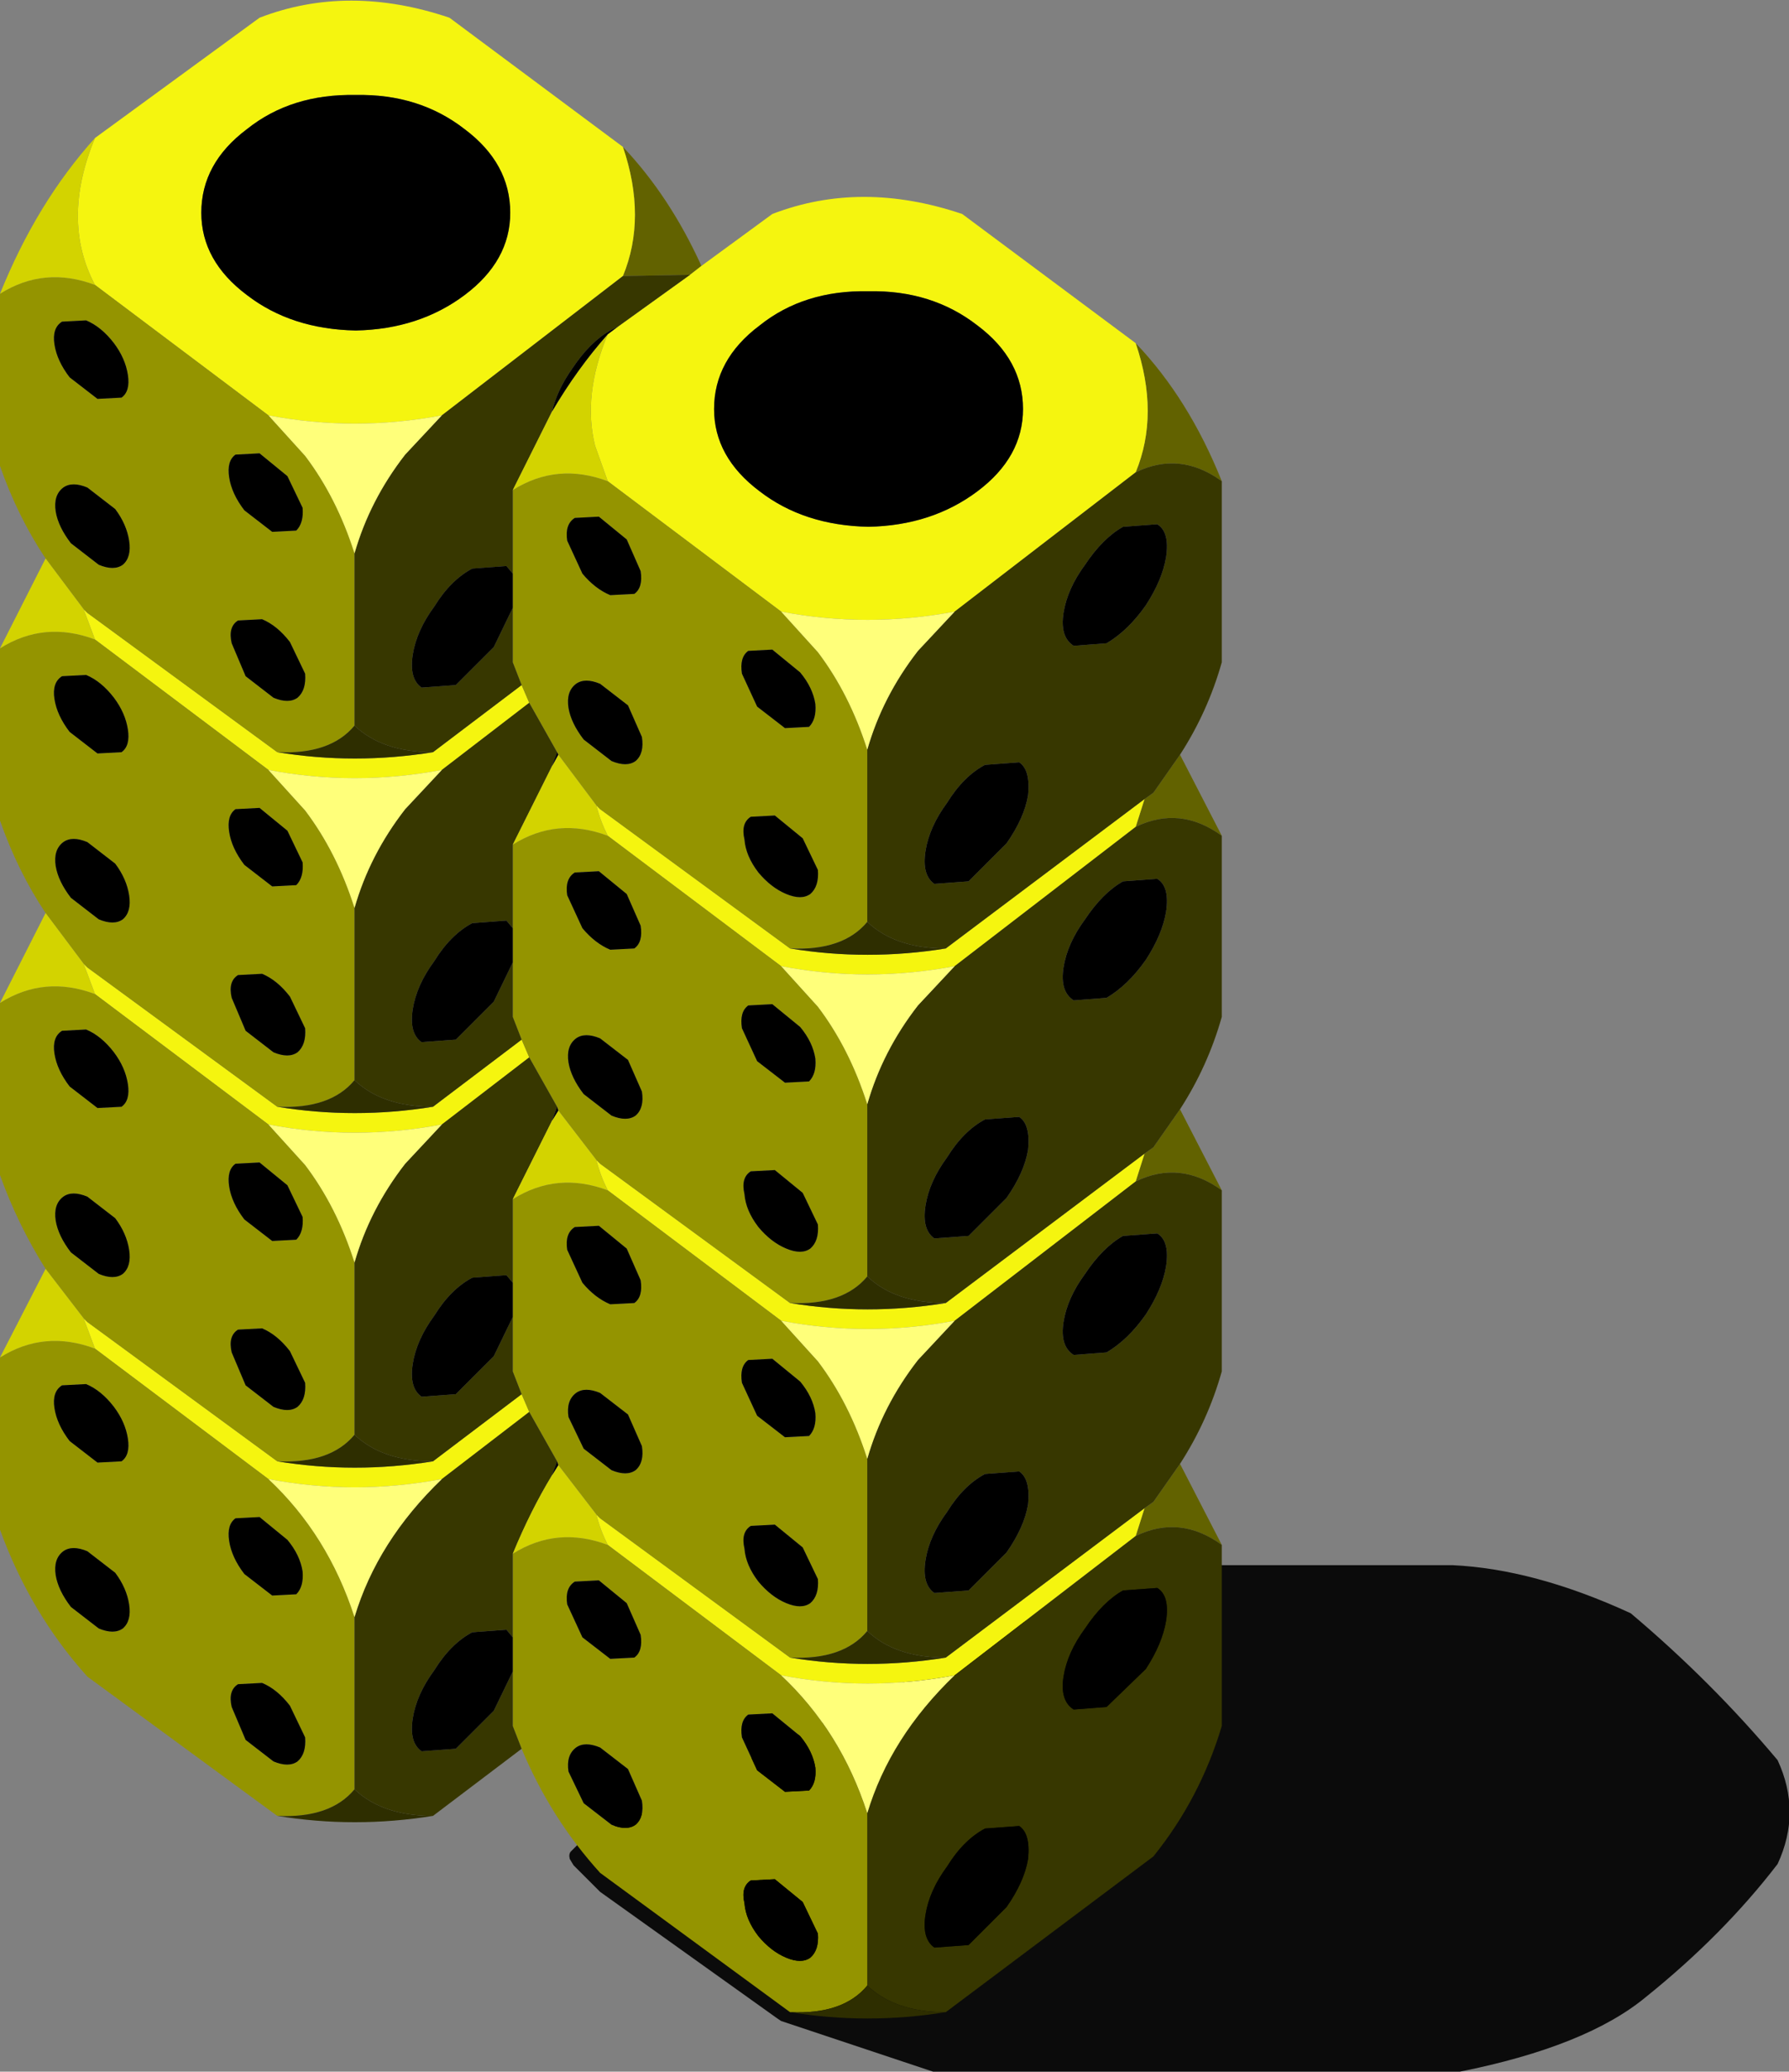
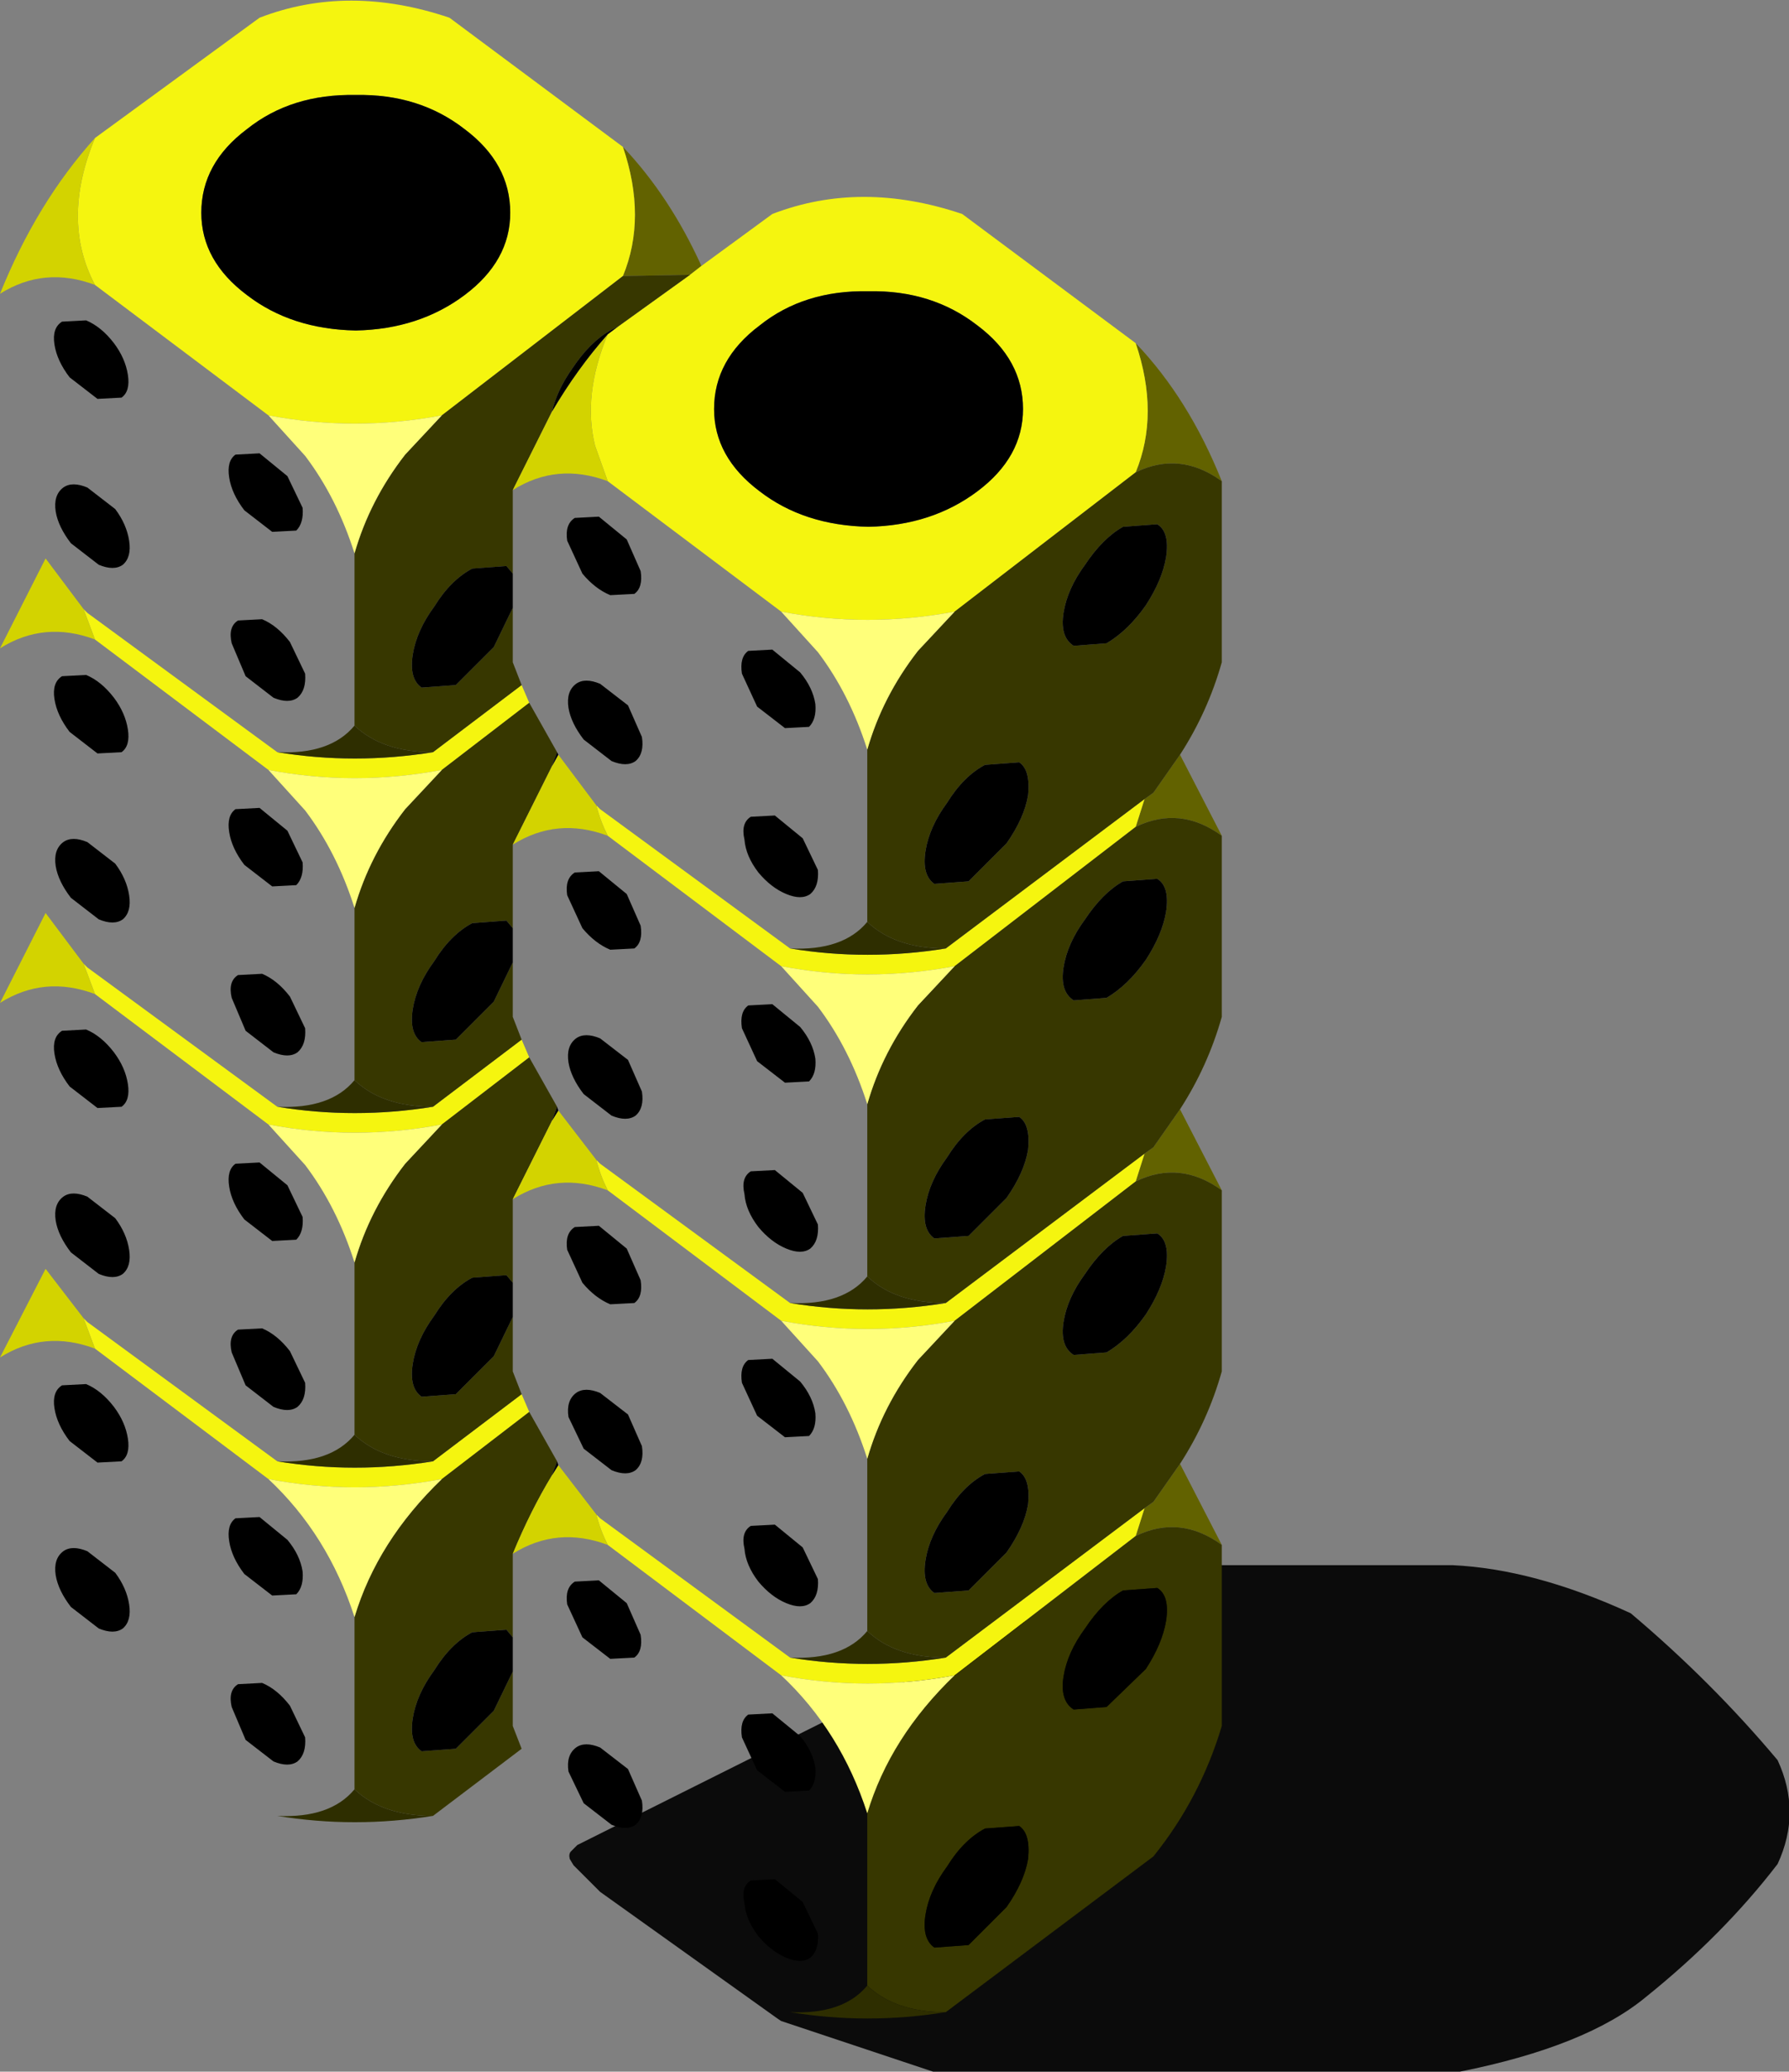
<svg xmlns="http://www.w3.org/2000/svg" height="81.8px" width="70.65px">
  <rect width="100%" height="100%" fill="#808080" stroke="none" />
  <g transform="matrix(1.0, 0.0, 0.0, 1.0, 11.5, 53.05)">
    <path d="M53.5 25.8 Q51.15 27.75 46.15 28.75 L25.5 28.75 25.35 28.75 19.35 26.75 19.2 26.65 12.2 21.65 12.15 21.6 11.15 20.6 11.0 20.35 Q10.95 20.15 11.05 20.05 L11.3 19.8 33.3 8.8 33.5 8.75 45.85 8.75 Q49.1 8.9 52.9 10.65 56.1 13.35 58.7 16.45 59.65 18.5 58.7 20.55 56.55 23.35 53.5 25.8" fill="#000000" fill-opacity="0.914" fill-rule="evenodd" stroke="none" />
    <path d="M33.7 -21.5 L34.05 -21.75 35.1 -23.25 36.75 -20.05 Q35.1 -21.25 33.35 -20.4 L33.7 -21.5 M36.75 -34.05 Q35.1 -35.25 33.35 -34.4 34.3 -36.7 33.35 -39.5 35.45 -37.3 36.75 -34.05 M15.75 -42.2 L13.1 -42.15 Q14.05 -44.45 13.1 -47.25 14.95 -45.3 16.2 -42.55 L15.75 -42.2 M33.35 -6.4 L33.7 -7.5 34.05 -7.75 35.1 -9.25 36.75 -6.05 Q35.1 -7.25 33.35 -6.4 M35.1 4.75 L36.75 7.95 Q35.1 6.75 33.35 7.6 L33.7 6.5 34.05 6.25 35.1 4.75" fill="#626200" fill-rule="evenodd" stroke="none" />
    <path d="M27.1 -40.2 Q25.3 -41.6 22.8 -41.55 20.25 -41.6 18.5 -40.2 16.7 -38.85 16.7 -36.9 16.7 -35.0 18.5 -33.65 20.25 -32.3 22.8 -32.25 25.3 -32.3 27.1 -33.65 28.9 -35.0 28.9 -36.9 28.9 -38.85 27.1 -40.2 M25.85 -15.6 L33.7 -21.5 33.35 -20.4 26.2 -14.9 Q22.75 -14.25 19.35 -14.9 L12.5 -20.05 Q12.2 -20.65 12.05 -21.25 L12.2 -21.1 19.7 -15.6 Q22.75 -15.1 25.85 -15.6 M33.35 -34.4 L26.2 -28.9 Q22.75 -28.25 19.35 -28.9 L12.5 -34.05 12.0 -35.45 Q11.5 -37.45 12.5 -39.85 L12.9 -40.15 15.75 -42.2 16.2 -42.55 19.0 -44.6 Q22.5 -45.95 26.5 -44.6 L33.35 -39.5 Q34.3 -36.7 33.35 -34.4 M13.1 -42.15 L5.95 -36.65 Q2.5 -36.0 -0.9 -36.65 L-7.75 -41.8 Q-9.1 -44.35 -7.75 -47.6 L-1.25 -52.35 Q2.25 -53.7 6.25 -52.35 L13.1 -47.25 Q14.05 -44.45 13.1 -42.15 M5.6 -23.35 L9.1 -26.0 9.4 -25.3 5.95 -22.65 Q2.5 -22.0 -0.9 -22.65 L-7.75 -27.8 -8.2 -29.0 -8.05 -28.85 -0.55 -23.35 Q2.5 -22.85 5.6 -23.35 M8.65 -44.65 Q8.65 -46.6 6.85 -47.95 5.05 -49.35 2.55 -49.3 0.0 -49.35 -1.75 -47.95 -3.55 -46.6 -3.55 -44.65 -3.55 -42.75 -1.75 -41.4 0.0 -40.05 2.55 -40.0 5.05 -40.05 6.85 -41.4 8.65 -42.75 8.65 -44.65 M5.6 -9.35 L9.1 -12.0 9.4 -11.3 5.95 -8.65 Q2.5 -8.0 -0.9 -8.65 L-7.75 -13.8 -8.2 -15.0 -8.05 -14.85 -0.55 -9.35 Q2.5 -8.85 5.6 -9.35 M12.05 -7.25 L12.2 -7.1 19.7 -1.6 Q22.75 -1.1 25.85 -1.6 L33.7 -7.5 33.35 -6.4 26.2 -0.9 Q22.75 -0.25 19.35 -0.9 L12.5 -6.05 Q12.2 -6.65 12.05 -7.25 M-8.2 -1.0 L-8.05 -0.85 -0.55 4.65 Q2.5 5.15 5.6 4.65 L9.1 2.0 9.4 2.7 5.95 5.35 Q2.5 6.0 -0.9 5.35 L-7.75 0.2 -8.2 -1.0 M33.7 6.5 L33.35 7.6 26.2 13.1 Q22.75 13.75 19.35 13.1 L12.5 7.95 Q12.2 7.35 12.05 6.75 L12.2 6.9 19.7 12.4 Q22.75 12.9 25.85 12.4 L33.7 6.5" fill="#f5f50f" fill-rule="evenodd" stroke="none" />
-     <path d="M22.75 -23.45 L22.75 -16.65 Q21.8 -15.5 19.7 -15.6 L12.2 -21.1 12.05 -21.25 10.55 -23.25 10.5 -23.35 9.4 -25.3 9.1 -26.0 8.75 -26.9 8.75 -29.05 8.75 -30.4 8.75 -33.7 Q10.5 -34.8 12.5 -34.05 L19.35 -28.9 20.8 -27.3 Q22.05 -25.65 22.75 -23.45 M2.5 -31.2 L2.5 -24.4 Q1.55 -23.25 -0.55 -23.35 L-8.05 -28.85 -8.2 -29.0 -9.7 -31.0 Q-10.8 -32.65 -11.5 -34.65 L-11.5 -41.45 Q-9.75 -42.55 -7.75 -41.8 L-0.9 -36.65 0.55 -35.05 Q1.8 -33.4 2.5 -31.2 M0.25 -25.5 Q0.6 -25.8 0.55 -26.45 L-0.05 -27.7 Q-0.55 -28.35 -1.15 -28.6 L-2.1 -28.55 Q-2.5 -28.3 -2.35 -27.65 L-1.8 -26.35 -0.7 -25.5 Q-0.1 -25.25 0.25 -25.5 M0.2 -32.1 Q0.5 -32.4 0.45 -33.0 L-0.15 -34.25 -1.25 -35.15 -2.2 -35.1 Q-2.55 -34.85 -2.45 -34.2 -2.35 -33.55 -1.85 -32.9 L-0.75 -32.05 0.2 -32.1 M20.1 -26.5 L19.0 -27.4 18.05 -27.35 Q17.7 -27.1 17.8 -26.45 L18.4 -25.15 19.5 -24.3 20.45 -24.35 Q20.75 -24.65 20.7 -25.25 20.6 -25.9 20.1 -26.5 M13.3 -25.2 L12.2 -26.05 Q11.6 -26.3 11.25 -26.05 10.85 -25.75 10.95 -25.1 11.05 -24.5 11.55 -23.85 L12.65 -23.0 Q13.25 -22.75 13.6 -23.0 13.95 -23.3 13.85 -23.95 L13.3 -25.2 M12.15 -32.65 L11.2 -32.6 Q10.8 -32.35 10.9 -31.7 L11.5 -30.4 Q12.0 -29.8 12.6 -29.55 L13.55 -29.6 Q13.9 -29.85 13.8 -30.5 L13.25 -31.75 12.15 -32.65 M19.1 -20.85 L18.15 -20.8 Q17.75 -20.55 17.9 -19.9 17.95 -19.25 18.45 -18.6 18.95 -18.0 19.55 -17.75 20.15 -17.5 20.5 -17.75 20.85 -18.05 20.8 -18.7 L20.2 -19.95 19.1 -20.85 M2.5 -17.2 L2.5 -10.4 Q1.55 -9.25 -0.55 -9.35 L-8.05 -14.85 -8.2 -15.0 -9.7 -17.0 Q-10.8 -18.65 -11.5 -20.65 L-11.5 -27.45 Q-9.75 -28.55 -7.75 -27.8 L-0.9 -22.65 0.55 -21.05 Q1.8 -19.4 2.5 -17.2 M9.1 -12.0 L8.75 -12.9 8.75 -15.05 8.75 -16.4 8.75 -19.7 Q10.5 -20.8 12.5 -20.05 L19.35 -14.9 20.8 -13.3 Q22.05 -11.65 22.75 -9.45 L22.75 -2.65 Q21.8 -1.5 19.7 -1.6 L12.2 -7.1 12.05 -7.25 10.55 -9.2 10.5 -9.35 9.4 -11.3 9.1 -12.0 M12.15 -18.65 L11.2 -18.6 Q10.8 -18.35 10.9 -17.7 L11.5 -16.4 Q12.0 -15.8 12.6 -15.55 L13.55 -15.6 Q13.9 -15.85 13.8 -16.5 L13.25 -17.75 12.15 -18.65 M18.05 -13.35 Q17.7 -13.1 17.8 -12.45 L18.4 -11.15 19.5 -10.3 20.45 -10.35 Q20.75 -10.65 20.7 -11.25 20.6 -11.9 20.1 -12.5 L19.0 -13.4 18.05 -13.35 M0.2 -18.1 Q0.5 -18.4 0.45 -19.0 L-0.15 -20.25 -1.25 -21.15 -2.2 -21.1 Q-2.55 -20.85 -2.45 -20.2 -2.35 -19.55 -1.85 -18.9 L-0.75 -18.05 0.2 -18.1 M0.2 -4.1 Q0.5 -4.4 0.45 -5.0 L-0.15 -6.25 -1.25 -7.15 -2.2 -7.1 Q-2.55 -6.85 -2.45 -6.2 -2.35 -5.55 -1.85 -4.9 L-0.75 -4.05 0.2 -4.1 M8.75 -1.05 L8.75 -2.4 8.75 -5.7 Q10.5 -6.8 12.5 -6.05 L19.35 -0.9 20.8 0.7 Q22.05 2.35 22.75 4.55 L22.75 11.35 Q21.8 12.5 19.7 12.4 L12.2 6.9 12.05 6.75 10.55 4.8 10.5 4.65 9.4 2.7 9.1 2.0 8.75 1.1 8.75 -1.05 M-0.9 -8.65 L0.55 -7.05 Q1.8 -5.4 2.5 -3.2 L2.5 3.6 Q1.55 4.75 -0.55 4.65 L-8.05 -0.85 -8.2 -1.0 -9.7 -2.95 Q-10.8 -4.7 -11.5 -6.65 L-11.5 -13.45 Q-9.75 -14.55 -7.75 -13.8 L-0.9 -8.65 M13.85 -9.95 L13.3 -11.2 12.2 -12.05 Q11.6 -12.3 11.25 -12.05 10.85 -11.75 10.95 -11.1 11.05 -10.5 11.55 -9.85 L12.65 -9.0 Q13.25 -8.75 13.6 -9.0 13.95 -9.3 13.85 -9.95 M19.1 -6.85 L18.15 -6.8 Q17.75 -6.55 17.9 -5.9 17.95 -5.25 18.45 -4.6 18.95 -4.0 19.55 -3.75 20.15 -3.5 20.5 -3.75 20.85 -4.05 20.8 -4.7 L20.2 -5.95 19.1 -6.85 M13.8 -2.5 L13.25 -3.75 12.15 -4.65 11.2 -4.6 Q10.8 -4.35 10.9 -3.7 L11.5 -2.4 Q12.0 -1.8 12.6 -1.55 L13.55 -1.6 Q13.9 -1.85 13.8 -2.5 M0.25 -11.5 Q0.6 -11.8 0.55 -12.45 L-0.05 -13.7 Q-0.55 -14.35 -1.15 -14.6 L-2.1 -14.55 Q-2.5 -14.3 -2.35 -13.65 L-1.8 -12.35 -0.7 -11.5 Q-0.1 -11.25 0.25 -11.5 M19.7 26.4 L12.2 20.9 Q10.25 18.75 9.1 16.0 L8.75 15.1 8.75 12.95 8.75 11.6 8.75 8.3 Q10.5 7.2 12.5 7.95 L19.35 13.1 Q21.7 15.3 22.75 18.55 L22.75 25.35 Q21.8 26.5 19.7 26.4 M-0.55 18.65 L-8.05 13.15 Q-10.3 10.65 -11.5 7.35 L-11.5 0.55 Q-9.75 -0.55 -7.75 0.2 L-0.9 5.35 Q1.45 7.55 2.5 10.8 L2.5 17.6 Q1.55 18.75 -0.55 18.65 M20.5 24.25 Q20.85 23.95 20.8 23.3 L20.2 22.05 19.1 21.15 18.15 21.2 Q17.75 21.45 17.9 22.1 17.95 22.75 18.45 23.4 18.95 24.0 19.55 24.25 20.15 24.5 20.5 24.25 M20.45 17.65 Q20.75 17.35 20.7 16.75 20.6 16.1 20.1 15.5 L19.0 14.6 18.05 14.65 Q17.7 14.9 17.8 15.55 L18.4 16.85 19.5 17.7 20.45 17.65 M20.5 10.25 Q20.85 9.95 20.8 9.3 L20.2 8.05 19.1 7.15 18.15 7.2 Q17.75 7.45 17.9 8.1 17.95 8.75 18.45 9.4 18.95 10.0 19.55 10.25 20.15 10.5 20.5 10.25 M20.45 3.65 Q20.75 3.35 20.7 2.75 20.6 2.1 20.1 1.5 L19.0 0.6 18.05 0.65 Q17.7 0.9 17.8 1.55 L18.4 2.85 19.5 3.7 20.45 3.65 M12.2 1.95 Q11.6 1.7 11.25 1.95 10.85 2.25 10.95 2.9 L11.55 4.15 12.65 5.0 Q13.25 5.25 13.6 5.0 13.95 4.7 13.85 4.05 L13.3 2.8 12.2 1.95 M13.25 10.25 L12.15 9.35 11.2 9.4 Q10.8 9.65 10.9 10.3 L11.5 11.6 12.6 12.45 13.55 12.4 Q13.9 12.15 13.8 11.5 L13.25 10.25 M0.2 9.9 Q0.5 9.6 0.45 9.0 0.35 8.35 -0.15 7.75 L-1.25 6.85 -2.2 6.9 Q-2.55 7.15 -2.45 7.8 -2.35 8.45 -1.85 9.1 L-0.75 9.95 0.2 9.9 M0.25 2.5 Q0.6 2.2 0.55 1.55 L-0.05 0.3 Q-0.55 -0.35 -1.15 -0.6 L-2.1 -0.55 Q-2.5 -0.3 -2.35 0.35 L-1.8 1.65 -0.7 2.5 Q-0.1 2.75 0.25 2.5 M13.85 18.05 L13.3 16.8 12.2 15.95 Q11.6 15.7 11.25 15.95 10.85 16.25 10.95 16.9 L11.55 18.15 12.65 19.0 Q13.25 19.25 13.6 19.0 13.95 18.7 13.85 18.05 M0.25 16.5 Q0.6 16.2 0.55 15.55 L-0.05 14.3 Q-0.55 13.65 -1.15 13.4 L-2.1 13.45 Q-2.5 13.7 -2.35 14.35 L-1.8 15.65 -0.7 16.5 Q-0.1 16.75 0.25 16.5 M-8.1 -40.4 L-9.05 -40.35 Q-9.45 -40.1 -9.35 -39.45 -9.25 -38.8 -8.75 -38.15 L-7.65 -37.3 -6.7 -37.35 Q-6.35 -37.6 -6.45 -38.25 -6.55 -38.9 -7.0 -39.5 -7.5 -40.15 -8.1 -40.4 M-6.4 -31.7 Q-6.5 -32.35 -6.95 -32.95 L-8.05 -33.8 Q-8.65 -34.05 -9.0 -33.8 -9.4 -33.5 -9.3 -32.85 -9.2 -32.25 -8.7 -31.6 L-7.6 -30.75 Q-7.0 -30.5 -6.65 -30.75 -6.3 -31.05 -6.4 -31.7 M-7.0 -25.5 Q-7.5 -26.15 -8.1 -26.4 L-9.05 -26.35 Q-9.45 -26.1 -9.35 -25.45 -9.25 -24.8 -8.75 -24.15 L-7.65 -23.3 -6.7 -23.35 Q-6.35 -23.6 -6.45 -24.25 -6.55 -24.9 -7.0 -25.5 M-9.0 -19.8 Q-9.4 -19.5 -9.3 -18.85 -9.2 -18.25 -8.7 -17.6 L-7.6 -16.75 Q-7.0 -16.5 -6.65 -16.75 -6.3 -17.05 -6.4 -17.7 -6.5 -18.35 -6.95 -18.95 L-8.05 -19.8 Q-8.65 -20.05 -9.0 -19.8 M-6.4 -3.7 Q-6.5 -4.35 -6.95 -4.95 L-8.05 -5.8 Q-8.65 -6.05 -9.0 -5.8 -9.4 -5.5 -9.3 -4.85 -9.2 -4.25 -8.7 -3.6 L-7.6 -2.75 Q-7.0 -2.5 -6.65 -2.75 -6.3 -3.05 -6.4 -3.7 M-8.75 -10.15 L-7.65 -9.3 -6.7 -9.35 Q-6.35 -9.6 -6.45 -10.25 -6.55 -10.9 -7.0 -11.5 -7.5 -12.15 -8.1 -12.4 L-9.05 -12.35 Q-9.45 -12.1 -9.35 -11.45 -9.25 -10.8 -8.75 -10.15 M-9.3 9.15 Q-9.2 9.75 -8.7 10.4 L-7.6 11.25 Q-7.0 11.5 -6.65 11.25 -6.3 10.95 -6.4 10.3 -6.5 9.65 -6.95 9.05 L-8.05 8.2 Q-8.65 7.95 -9.0 8.2 -9.4 8.5 -9.3 9.15 M-9.35 2.55 Q-9.25 3.2 -8.75 3.85 L-7.65 4.7 -6.7 4.65 Q-6.35 4.4 -6.45 3.75 -6.55 3.1 -7.0 2.5 -7.5 1.85 -8.1 1.6 L-9.05 1.65 Q-9.45 1.9 -9.35 2.55" fill="#949400" fill-rule="evenodd" stroke="none" />
    <path d="M22.75 -23.45 Q23.35 -25.55 24.75 -27.35 L26.2 -28.9 33.35 -34.4 Q35.1 -35.25 36.75 -34.05 L36.75 -26.9 Q36.2 -24.95 35.1 -23.25 L34.05 -21.75 33.7 -21.5 25.85 -15.6 Q23.85 -15.6 22.75 -16.65 L22.75 -23.45 M34.2 -32.35 L32.85 -32.25 Q32.05 -31.8 31.35 -30.75 30.65 -29.8 30.5 -28.85 30.35 -27.9 30.9 -27.55 L32.2 -27.65 Q33.05 -28.15 33.75 -29.15 34.4 -30.15 34.55 -31.05 34.7 -32.05 34.2 -32.35 M12.9 -40.15 L12.6 -40.0 Q11.8 -39.55 11.1 -38.5 10.5 -37.65 10.3 -36.8 L8.75 -33.7 8.75 -30.4 8.5 -30.7 7.15 -30.6 Q6.3 -30.15 5.65 -29.1 4.95 -28.15 4.8 -27.2 4.65 -26.25 5.15 -25.9 L6.5 -26.0 8.0 -27.5 8.75 -29.05 8.75 -26.9 9.1 -26.0 5.6 -23.35 Q3.6 -23.35 2.5 -24.4 L2.5 -31.2 Q3.1 -33.3 4.5 -35.1 L5.95 -36.65 13.1 -42.15 15.75 -42.2 12.9 -40.15 M10.5 -23.35 L10.3 -22.8 8.75 -19.7 8.75 -16.4 8.5 -16.7 7.15 -16.6 Q6.3 -16.15 5.65 -15.1 4.95 -14.15 4.8 -13.2 4.65 -12.25 5.15 -11.9 L6.5 -12.0 8.0 -13.5 8.75 -15.05 8.75 -12.9 9.1 -12.0 5.6 -9.35 Q3.6 -9.35 2.5 -10.4 L2.5 -17.2 Q3.1 -19.3 4.5 -21.1 L5.95 -22.65 9.4 -25.3 10.5 -23.35 M26.2 -14.9 L33.35 -20.4 Q35.1 -21.25 36.75 -20.05 L36.75 -12.9 Q36.2 -10.95 35.1 -9.25 L34.05 -7.75 33.7 -7.5 25.85 -1.6 Q23.85 -1.6 22.75 -2.65 L22.75 -9.45 Q23.35 -11.55 24.75 -13.35 L26.2 -14.9 M5.95 -8.65 L9.4 -11.3 10.5 -9.35 10.3 -8.8 8.75 -5.7 8.75 -2.4 8.5 -2.7 7.15 -2.6 Q6.3 -2.15 5.65 -1.1 4.95 -0.15 4.8 0.8 4.65 1.75 5.15 2.1 L6.5 2.0 8.0 0.5 8.75 -1.05 8.75 1.1 9.1 2.0 5.6 4.65 Q3.6 4.65 2.5 3.6 L2.5 -3.2 Q3.1 -5.3 4.5 -7.1 L5.95 -8.65 M26.2 -0.9 L33.35 -6.4 Q35.1 -7.25 36.75 -6.05 L36.75 1.1 Q36.2 3.05 35.1 4.75 L34.05 6.25 33.7 6.5 25.85 12.4 Q23.85 12.4 22.75 11.35 L22.75 4.55 Q23.35 2.45 24.75 0.65 L26.2 -0.9 M31.35 -16.75 Q30.65 -15.8 30.5 -14.85 30.35 -13.9 30.9 -13.55 L32.2 -13.65 Q33.05 -14.15 33.75 -15.15 34.4 -16.15 34.55 -17.05 34.7 -18.05 34.2 -18.35 L32.85 -18.25 Q32.05 -17.8 31.35 -16.75 M36.75 7.95 L36.75 15.1 Q35.9 17.95 34.05 20.25 L25.85 26.4 Q23.85 26.4 22.75 25.35 L22.75 18.55 Q23.65 15.55 26.2 13.1 L33.35 7.6 Q35.1 6.75 36.75 7.95 M9.1 16.0 L5.6 18.65 Q3.6 18.65 2.5 17.6 L2.5 10.8 Q3.4 7.8 5.95 5.35 L9.4 2.7 10.5 4.65 10.3 5.2 Q9.45 6.6 8.75 8.3 L8.75 11.6 8.5 11.3 7.15 11.4 Q6.3 11.85 5.65 12.9 4.95 13.85 4.8 14.8 4.65 15.75 5.15 16.1 L6.5 16.0 8.0 14.5 8.75 12.95 8.75 15.1 9.1 16.0 M28.75 -22.95 L27.4 -22.85 Q26.55 -22.4 25.9 -21.35 25.2 -20.4 25.05 -19.45 24.9 -18.5 25.4 -18.15 L26.75 -18.25 28.25 -19.75 Q28.95 -20.75 29.1 -21.65 29.2 -22.65 28.75 -22.95 M28.75 -8.95 L27.4 -8.85 Q26.55 -8.4 25.9 -7.35 25.2 -6.4 25.05 -5.45 24.9 -4.5 25.4 -4.15 L26.75 -4.25 28.25 -5.75 Q28.95 -6.75 29.1 -7.65 29.2 -8.65 28.75 -8.95 M34.2 -4.35 L32.85 -4.25 Q32.05 -3.8 31.35 -2.75 30.65 -1.8 30.5 -0.85 30.35 0.1 30.9 0.45 L32.2 0.35 Q33.05 -0.15 33.75 -1.15 34.4 -2.15 34.55 -3.05 34.7 -4.05 34.2 -4.35 M32.85 9.75 Q32.05 10.2 31.35 11.25 30.65 12.2 30.5 13.15 30.35 14.1 30.9 14.45 L32.2 14.35 33.75 12.85 Q34.4 11.85 34.55 10.95 34.7 9.95 34.2 9.65 L32.85 9.75 M28.75 5.05 L27.4 5.15 Q26.55 5.6 25.9 6.65 25.2 7.6 25.05 8.55 24.9 9.5 25.4 9.85 L26.75 9.75 28.25 8.25 Q28.95 7.25 29.1 6.35 29.2 5.35 28.75 5.05 M28.75 19.05 L27.4 19.15 Q26.55 19.6 25.9 20.65 25.2 21.6 25.05 22.55 24.9 23.5 25.4 23.85 L26.75 23.75 28.25 22.25 Q28.95 21.25 29.1 20.35 29.2 19.35 28.75 19.05" fill="#373700" fill-rule="evenodd" stroke="none" />
    <path d="M26.2 -28.9 L24.75 -27.35 Q23.35 -25.55 22.75 -23.45 22.05 -25.65 20.8 -27.3 L19.35 -28.9 Q22.75 -28.25 26.2 -28.9 M5.95 -36.65 L4.5 -35.1 Q3.1 -33.3 2.5 -31.2 1.8 -33.4 0.55 -35.05 L-0.9 -36.65 Q2.5 -36.0 5.95 -36.65 M5.95 -22.65 L4.5 -21.1 Q3.1 -19.3 2.5 -17.2 1.8 -19.4 0.55 -21.05 L-0.9 -22.65 Q2.5 -22.0 5.95 -22.65 M19.35 -14.9 Q22.75 -14.25 26.2 -14.9 L24.75 -13.35 Q23.35 -11.55 22.75 -9.45 22.05 -11.65 20.8 -13.3 L19.35 -14.9 M2.5 -3.2 Q1.8 -5.4 0.55 -7.05 L-0.9 -8.65 Q2.5 -8.0 5.95 -8.65 L4.5 -7.1 Q3.1 -5.3 2.5 -3.2 M19.35 -0.9 Q22.75 -0.25 26.2 -0.9 L24.75 0.65 Q23.35 2.45 22.75 4.55 22.05 2.35 20.8 0.7 L19.35 -0.9 M19.35 13.1 Q22.75 13.75 26.2 13.1 23.65 15.55 22.75 18.55 21.7 15.3 19.35 13.1 M5.95 5.35 Q3.4 7.8 2.5 10.8 1.45 7.55 -0.9 5.35 2.5 6.0 5.95 5.35" fill="#ffff7a" fill-rule="evenodd" stroke="none" />
    <path d="M22.75 -16.65 Q23.85 -15.6 25.85 -15.6 22.75 -15.1 19.7 -15.6 21.8 -15.5 22.75 -16.65 M2.5 -24.4 Q3.6 -23.35 5.6 -23.35 2.5 -22.85 -0.55 -23.35 1.55 -23.25 2.5 -24.4 M2.5 -10.4 Q3.6 -9.35 5.6 -9.35 2.5 -8.85 -0.55 -9.35 1.55 -9.25 2.5 -10.4 M19.7 -1.6 Q21.8 -1.5 22.75 -2.65 23.85 -1.6 25.85 -1.6 22.75 -1.1 19.7 -1.6 M-0.55 4.65 Q1.55 4.75 2.5 3.6 3.6 4.65 5.6 4.65 2.5 5.15 -0.55 4.65 M25.85 26.4 Q22.75 26.9 19.7 26.4 21.8 26.5 22.75 25.35 23.85 26.4 25.85 26.4 M5.6 18.65 Q2.5 19.15 -0.55 18.65 1.55 18.75 2.5 17.6 3.6 18.65 5.6 18.65 M25.85 12.4 Q22.75 12.9 19.7 12.4 21.8 12.5 22.75 11.35 23.85 12.4 25.85 12.4" fill="#2e2e00" fill-rule="evenodd" stroke="none" />
    <path d="M8.75 -33.7 L10.3 -36.8 Q11.3 -38.5 12.5 -39.85 11.5 -37.45 12.0 -35.45 L12.5 -34.05 Q10.5 -34.8 8.75 -33.7 M-7.75 -41.8 Q-9.75 -42.55 -11.5 -41.45 -10.05 -45.05 -7.75 -47.6 -9.1 -44.35 -7.75 -41.8 M-9.7 -31.0 L-8.2 -29.0 -7.75 -27.8 Q-9.75 -28.55 -11.5 -27.45 L-9.7 -31.0 M8.75 -19.7 L10.3 -22.8 10.55 -23.25 12.05 -21.25 Q12.2 -20.65 12.5 -20.05 10.5 -20.8 8.75 -19.7 M-9.7 -17.0 L-8.2 -15.0 -7.75 -13.8 Q-9.75 -14.55 -11.5 -13.45 L-9.7 -17.0 M10.55 -9.2 L12.05 -7.25 Q12.2 -6.65 12.5 -6.05 10.5 -6.8 8.75 -5.7 L10.3 -8.8 10.55 -9.2 M-9.7 -2.95 L-8.2 -1.0 -7.75 0.2 Q-9.75 -0.55 -11.5 0.55 L-9.7 -2.95 M12.05 6.75 Q12.2 7.35 12.5 7.95 10.5 7.2 8.75 8.3 9.45 6.6 10.3 5.2 L10.55 4.8 12.05 6.75" fill="#d3d300" fill-rule="evenodd" stroke="none" />
    <path d="M27.1 -40.2 Q28.9 -38.85 28.9 -36.9 28.9 -35.0 27.1 -33.65 25.3 -32.3 22.8 -32.25 20.25 -32.3 18.5 -33.65 16.7 -35.0 16.7 -36.9 16.7 -38.85 18.5 -40.2 20.25 -41.6 22.8 -41.55 25.3 -41.6 27.1 -40.2 M34.2 -32.35 Q34.7 -32.05 34.55 -31.05 34.4 -30.15 33.75 -29.15 33.05 -28.15 32.2 -27.65 L30.9 -27.55 Q30.35 -27.9 30.5 -28.85 30.65 -29.8 31.35 -30.75 32.05 -31.8 32.85 -32.25 L34.2 -32.35 M10.3 -36.8 Q10.5 -37.65 11.1 -38.5 11.8 -39.55 12.6 -40.0 L12.9 -40.15 12.5 -39.85 Q11.3 -38.5 10.3 -36.8 M8.75 -29.05 L8.0 -27.5 6.5 -26.0 5.15 -25.9 Q4.65 -26.25 4.8 -27.2 4.95 -28.15 5.65 -29.1 6.3 -30.15 7.15 -30.6 L8.5 -30.7 8.75 -30.4 8.75 -29.05 M8.65 -44.65 Q8.65 -42.75 6.85 -41.4 5.05 -40.05 2.55 -40.0 0.0 -40.05 -1.75 -41.4 -3.55 -42.75 -3.55 -44.65 -3.55 -46.6 -1.75 -47.95 0.0 -49.35 2.55 -49.3 5.05 -49.35 6.85 -47.95 8.65 -46.6 8.65 -44.65 M0.2 -32.1 L-0.75 -32.05 -1.85 -32.9 Q-2.35 -33.55 -2.45 -34.2 -2.55 -34.85 -2.2 -35.1 L-1.25 -35.15 -0.15 -34.25 0.45 -33.0 Q0.5 -32.4 0.2 -32.1 M0.25 -25.5 Q-0.1 -25.25 -0.7 -25.5 L-1.8 -26.35 -2.35 -27.65 Q-2.5 -28.3 -2.1 -28.55 L-1.15 -28.6 Q-0.55 -28.35 -0.05 -27.7 L0.55 -26.45 Q0.6 -25.8 0.25 -25.5 M12.15 -32.65 L13.25 -31.75 13.8 -30.5 Q13.9 -29.85 13.55 -29.6 L12.6 -29.55 Q12.0 -29.8 11.5 -30.4 L10.9 -31.7 Q10.8 -32.35 11.2 -32.6 L12.15 -32.65 M13.3 -25.2 L13.85 -23.95 Q13.95 -23.3 13.6 -23.0 13.25 -22.75 12.65 -23.0 L11.55 -23.85 Q11.05 -24.5 10.95 -25.1 10.85 -25.75 11.25 -26.05 11.6 -26.3 12.2 -26.05 L13.3 -25.2 M20.1 -26.5 Q20.6 -25.9 20.7 -25.25 20.75 -24.65 20.45 -24.35 L19.5 -24.3 18.4 -25.15 17.8 -26.45 Q17.7 -27.1 18.05 -27.35 L19.0 -27.4 20.1 -26.5 M19.1 -20.85 L20.2 -19.95 20.8 -18.7 Q20.85 -18.05 20.5 -17.75 20.15 -17.5 19.55 -17.75 18.95 -18.0 18.45 -18.6 17.95 -19.25 17.9 -19.9 17.75 -20.55 18.15 -20.8 L19.1 -20.85 M10.3 -22.8 L10.5 -23.35 10.55 -23.25 10.3 -22.8 M8.75 -15.05 L8.0 -13.5 6.5 -12.0 5.15 -11.9 Q4.65 -12.25 4.8 -13.2 4.95 -14.15 5.65 -15.1 6.3 -16.15 7.15 -16.6 L8.5 -16.7 8.75 -16.4 8.75 -15.05 M12.15 -18.65 L13.25 -17.75 13.8 -16.5 Q13.9 -15.85 13.55 -15.6 L12.6 -15.55 Q12.0 -15.8 11.5 -16.4 L10.9 -17.7 Q10.8 -18.35 11.2 -18.6 L12.15 -18.65 M18.05 -13.35 L19.0 -13.4 20.1 -12.5 Q20.6 -11.9 20.7 -11.25 20.75 -10.65 20.45 -10.35 L19.5 -10.3 18.4 -11.15 17.8 -12.45 Q17.7 -13.1 18.05 -13.35 M0.2 -18.1 L-0.75 -18.05 -1.85 -18.9 Q-2.35 -19.55 -2.45 -20.2 -2.55 -20.85 -2.2 -21.1 L-1.25 -21.15 -0.15 -20.25 0.45 -19.0 Q0.5 -18.4 0.2 -18.1 M10.5 -9.35 L10.55 -9.2 10.3 -8.8 10.5 -9.35 M0.2 -4.1 L-0.75 -4.05 -1.85 -4.9 Q-2.35 -5.55 -2.45 -6.2 -2.55 -6.85 -2.2 -7.1 L-1.25 -7.15 -0.15 -6.25 0.45 -5.0 Q0.5 -4.4 0.2 -4.1 M8.75 -1.05 L8.0 0.5 6.5 2.0 5.15 2.1 Q4.65 1.75 4.8 0.8 4.95 -0.15 5.65 -1.1 6.3 -2.15 7.15 -2.6 L8.5 -2.7 8.75 -2.4 8.75 -1.05 M19.1 -6.85 L20.2 -5.95 20.8 -4.7 Q20.85 -4.05 20.5 -3.75 20.15 -3.5 19.55 -3.75 18.95 -4.0 18.45 -4.6 17.95 -5.25 17.9 -5.9 17.75 -6.55 18.15 -6.8 L19.1 -6.85 M13.85 -9.95 Q13.95 -9.3 13.6 -9.0 13.25 -8.75 12.65 -9.0 L11.55 -9.85 Q11.05 -10.5 10.95 -11.1 10.85 -11.75 11.25 -12.05 11.6 -12.3 12.2 -12.05 L13.3 -11.2 13.85 -9.95 M13.8 -2.5 Q13.9 -1.85 13.55 -1.6 L12.6 -1.55 Q12.0 -1.8 11.5 -2.4 L10.9 -3.7 Q10.8 -4.35 11.2 -4.6 L12.15 -4.65 13.25 -3.75 13.8 -2.5 M0.25 -11.5 Q-0.1 -11.25 -0.7 -11.5 L-1.8 -12.35 -2.35 -13.65 Q-2.5 -14.3 -2.1 -14.55 L-1.15 -14.6 Q-0.55 -14.35 -0.05 -13.7 L0.55 -12.45 Q0.6 -11.8 0.25 -11.5 M31.35 -16.75 Q32.05 -17.8 32.85 -18.25 L34.2 -18.35 Q34.7 -18.05 34.55 -17.05 34.4 -16.15 33.75 -15.15 33.05 -14.15 32.2 -13.65 L30.9 -13.55 Q30.35 -13.9 30.5 -14.85 30.65 -15.8 31.35 -16.75 M28.75 -22.95 Q29.2 -22.65 29.1 -21.65 28.95 -20.75 28.25 -19.75 L26.75 -18.25 25.4 -18.15 Q24.9 -18.5 25.05 -19.45 25.2 -20.4 25.9 -21.35 26.55 -22.4 27.4 -22.85 L28.75 -22.95 M28.75 -8.95 Q29.2 -8.65 29.1 -7.65 28.95 -6.75 28.25 -5.75 L26.75 -4.25 25.4 -4.15 Q24.9 -4.5 25.05 -5.45 25.2 -6.4 25.9 -7.35 26.55 -8.4 27.4 -8.85 L28.75 -8.95 M34.2 -4.35 Q34.7 -4.05 34.55 -3.05 34.4 -2.15 33.75 -1.15 33.05 -0.15 32.2 0.35 L30.9 0.45 Q30.35 0.1 30.5 -0.85 30.65 -1.8 31.35 -2.75 32.05 -3.8 32.85 -4.25 L34.2 -4.35 M32.85 9.75 L34.2 9.65 Q34.7 9.95 34.55 10.95 34.4 11.85 33.75 12.85 L32.2 14.35 30.9 14.45 Q30.35 14.1 30.5 13.15 30.65 12.2 31.35 11.25 32.05 10.2 32.85 9.75 M28.75 5.05 Q29.2 5.35 29.1 6.35 28.95 7.25 28.25 8.25 L26.75 9.75 25.4 9.85 Q24.9 9.5 25.05 8.55 25.2 7.6 25.9 6.65 26.55 5.6 27.4 5.15 L28.75 5.05 M20.45 3.65 L19.5 3.7 18.4 2.85 17.8 1.55 Q17.7 0.9 18.05 0.65 L19.0 0.6 20.1 1.5 Q20.6 2.1 20.7 2.75 20.75 3.35 20.45 3.65 M20.5 10.25 Q20.15 10.5 19.55 10.25 18.95 10.0 18.45 9.4 17.95 8.75 17.9 8.1 17.75 7.45 18.15 7.2 L19.1 7.15 20.2 8.05 20.8 9.3 Q20.85 9.95 20.5 10.25 M20.45 17.65 L19.5 17.7 18.4 16.85 17.8 15.55 Q17.7 14.9 18.05 14.65 L19.0 14.6 20.1 15.5 Q20.6 16.1 20.7 16.75 20.75 17.35 20.45 17.65 M20.5 24.25 Q20.15 24.5 19.55 24.25 18.95 24.0 18.45 23.4 17.95 22.75 17.9 22.1 17.75 21.45 18.15 21.2 L19.1 21.15 20.2 22.05 20.8 23.3 Q20.85 23.95 20.5 24.25 M28.75 19.05 Q29.2 19.35 29.1 20.35 28.95 21.25 28.25 22.25 L26.75 23.75 25.4 23.85 Q24.9 23.5 25.05 22.55 25.2 21.6 25.9 20.65 26.55 19.6 27.4 19.15 L28.75 19.05 M12.2 1.95 L13.3 2.8 13.85 4.05 Q13.95 4.7 13.6 5.0 13.25 5.25 12.65 5.0 L11.55 4.15 10.95 2.9 Q10.85 2.25 11.25 1.95 11.6 1.7 12.2 1.95 M10.5 4.65 L10.55 4.8 10.3 5.2 10.5 4.65 M13.25 10.25 L13.8 11.5 Q13.9 12.15 13.55 12.4 L12.6 12.45 11.5 11.6 10.9 10.3 Q10.8 9.65 11.2 9.4 L12.15 9.35 13.25 10.25 M0.25 2.5 Q-0.1 2.75 -0.7 2.5 L-1.8 1.65 -2.35 0.35 Q-2.5 -0.3 -2.1 -0.55 L-1.15 -0.6 Q-0.55 -0.35 -0.05 0.3 L0.55 1.55 Q0.6 2.2 0.25 2.5 M0.2 9.9 L-0.75 9.95 -1.85 9.1 Q-2.35 8.45 -2.45 7.8 -2.55 7.15 -2.2 6.9 L-1.25 6.85 -0.15 7.75 Q0.35 8.35 0.45 9.0 0.5 9.6 0.2 9.9 M8.75 12.95 L8.0 14.5 6.5 16.0 5.15 16.1 Q4.65 15.75 4.8 14.8 4.95 13.85 5.65 12.9 6.3 11.85 7.15 11.4 L8.5 11.3 8.75 11.6 8.75 12.95 M0.25 16.5 Q-0.1 16.75 -0.7 16.5 L-1.8 15.65 -2.35 14.35 Q-2.5 13.7 -2.1 13.45 L-1.15 13.4 Q-0.55 13.65 -0.05 14.3 L0.55 15.55 Q0.6 16.2 0.25 16.5 M13.85 18.05 Q13.95 18.7 13.6 19.0 13.25 19.25 12.65 19.0 L11.55 18.15 10.95 16.9 Q10.85 16.25 11.25 15.95 11.6 15.7 12.2 15.95 L13.3 16.8 13.85 18.05 M-8.1 -40.4 Q-7.5 -40.15 -7.0 -39.5 -6.55 -38.9 -6.45 -38.25 -6.35 -37.6 -6.7 -37.35 L-7.65 -37.3 -8.75 -38.15 Q-9.25 -38.8 -9.35 -39.45 -9.45 -40.1 -9.05 -40.35 L-8.1 -40.4 M-6.4 -31.7 Q-6.3 -31.05 -6.65 -30.75 -7.0 -30.5 -7.6 -30.75 L-8.7 -31.6 Q-9.2 -32.25 -9.3 -32.85 -9.4 -33.5 -9.0 -33.8 -8.65 -34.05 -8.05 -33.8 L-6.95 -32.95 Q-6.5 -32.35 -6.4 -31.7 M-7.0 -25.5 Q-6.55 -24.9 -6.45 -24.25 -6.35 -23.6 -6.7 -23.35 L-7.65 -23.3 -8.75 -24.15 Q-9.25 -24.8 -9.35 -25.45 -9.45 -26.1 -9.05 -26.35 L-8.1 -26.4 Q-7.5 -26.15 -7.0 -25.5 M-9.0 -19.8 Q-8.65 -20.05 -8.05 -19.8 L-6.95 -18.95 Q-6.5 -18.35 -6.4 -17.7 -6.3 -17.05 -6.65 -16.75 -7.0 -16.5 -7.6 -16.75 L-8.7 -17.6 Q-9.2 -18.25 -9.3 -18.85 -9.4 -19.5 -9.0 -19.8 M-8.75 -10.15 Q-9.25 -10.8 -9.35 -11.45 -9.45 -12.1 -9.05 -12.35 L-8.1 -12.4 Q-7.5 -12.15 -7.0 -11.5 -6.55 -10.9 -6.45 -10.25 -6.35 -9.6 -6.7 -9.35 L-7.65 -9.3 -8.75 -10.15 M-6.4 -3.7 Q-6.3 -3.05 -6.65 -2.75 -7.0 -2.5 -7.6 -2.75 L-8.7 -3.6 Q-9.2 -4.25 -9.3 -4.85 -9.4 -5.5 -9.0 -5.8 -8.65 -6.05 -8.05 -5.8 L-6.95 -4.95 Q-6.5 -4.35 -6.4 -3.7 M-9.35 2.55 Q-9.45 1.9 -9.05 1.65 L-8.1 1.6 Q-7.5 1.85 -7.0 2.5 -6.55 3.1 -6.45 3.75 -6.35 4.4 -6.7 4.65 L-7.65 4.7 -8.75 3.85 Q-9.25 3.2 -9.35 2.55 M-9.3 9.15 Q-9.4 8.5 -9.0 8.2 -8.65 7.95 -8.05 8.2 L-6.95 9.05 Q-6.5 9.65 -6.4 10.3 -6.3 10.95 -6.65 11.25 -7.0 11.5 -7.6 11.25 L-8.7 10.4 Q-9.2 9.75 -9.3 9.15" fill="#000000" fill-rule="evenodd" stroke="none" />
  </g>
</svg>